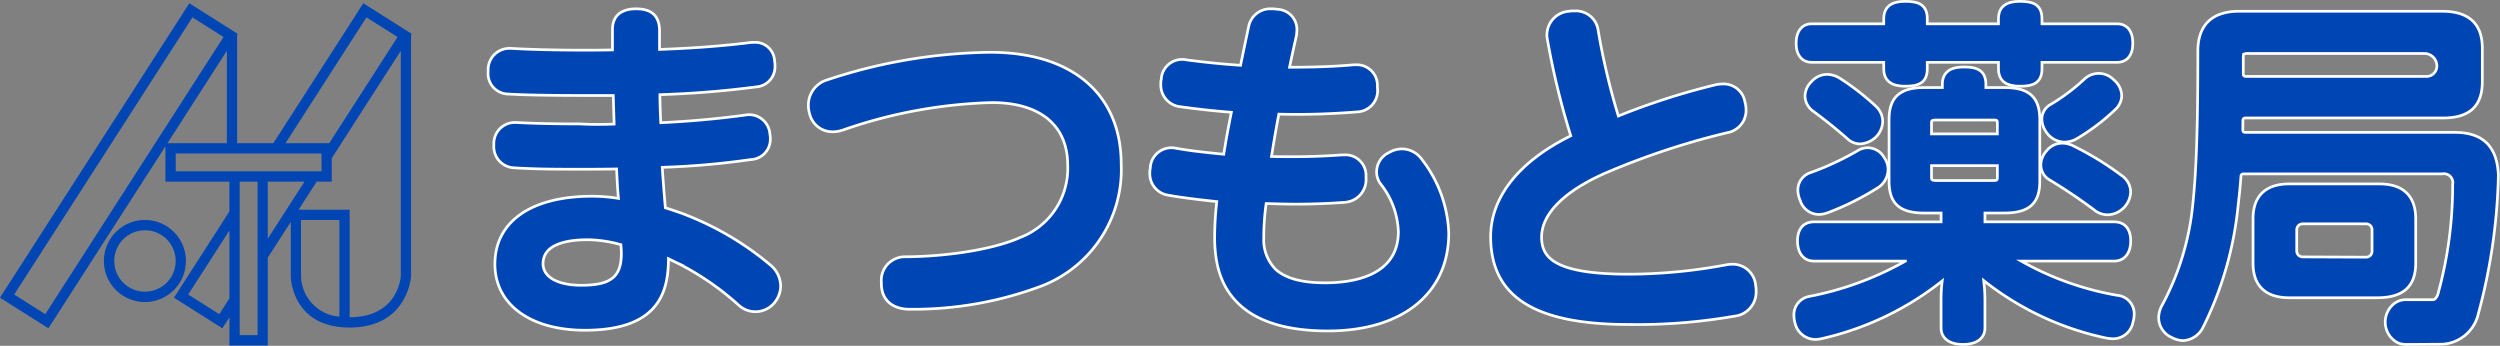
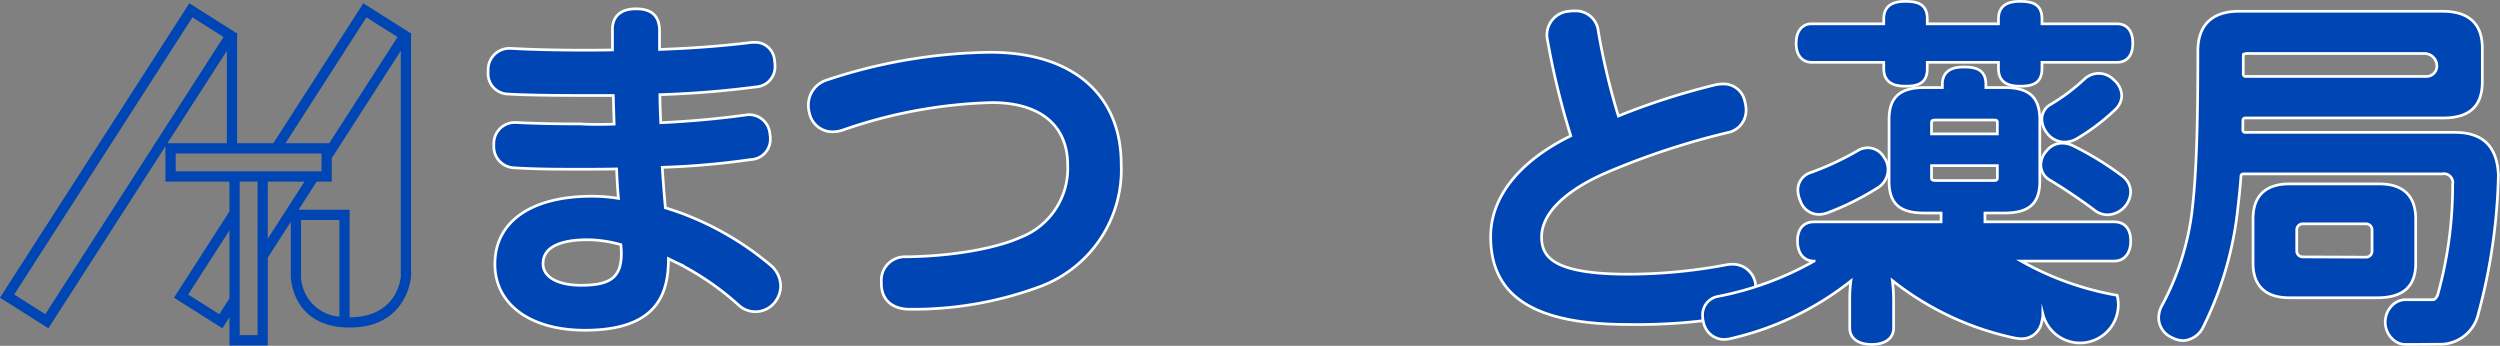
<svg xmlns="http://www.w3.org/2000/svg" width="262.162" height="36.265" viewBox="0 0 262.162 36.265">
  <rect x="0" y="0" width="262.162" height="36.265" fill="#808080" stroke="none" />
  <g transform="translate(0 0.143)">
    <g transform="translate(0 0.201)">
-       <path d="M194.825,74.069a4.3,4.3,0,1,0,4.292,4.3A4.294,4.294,0,0,0,194.825,74.069Zm0,7.517a3.221,3.221,0,1,1,3.219-3.222A3.225,3.225,0,0,1,194.825,81.586Z" transform="translate(-179.621 -51.342)" fill="#0045b4" />
      <path d="M221.93,52.844v-.035h-.056l-4.953-3.132-9.438,14.674H196.377l6.234-9.691v9.691h1.073V52.991l.067-.105-.067-.042v-.035h-.056l-4.953-3.132-19.855,30.87,5.076,3.209,12.274-19.084v3.706h6.708v3.131l-5.814,9.039,5.076,3.209.738-1.147v2.948H206.9V76.351l2.415-3.754V78.31c0,.053.071,5.368,6.171,5.368,6.072,0,6.436-5.285,6.44-5.368V52.99l.067-.1ZM183.57,82.279l-3.261-2.062L199,51.153l3.261,2.063Zm33.678-31.126,3.261,2.063-7.162,11.135h-4.588Zm-20,16.151v-1.88h15.292V67.3H197.246Zm4.569,14.975-3.261-2.062,4.326-6.724v7.131Zm4.016,2.2h-1.877V68.378h1.877V84.483ZM206.9,74.368v-5.99h3.853Zm7.512,8.167a4.355,4.355,0,0,1-4.024-4.224V72.4h4.024Zm1.073.07V71.33h-5.356l1.9-2.953h1.579V65.923l7.244-11.264V78.278C220.846,78.454,220.531,82.6,215.49,82.6Z" transform="translate(-178.821 -49.677)" fill="#0045b4" />
    </g>
    <g transform="translate(51.186)">
      <path d="M263.418,77.216A31.619,31.619,0,0,0,254.723,72c-.768-.315-1.521-.56-2.378-.835-.129-1.458-.229-2.76-.328-4.243a83.367,83.367,0,0,0,9.279-.814,2.128,2.128,0,0,0,2.054-2.22,1.678,1.678,0,0,0-.043-.444,2.181,2.181,0,0,0-2.6-2c-2.952.4-5.771.651-8.843.8-.056-1.055-.085-2.005-.091-2.941,3.515-.117,6.726-.377,10.075-.814a2.117,2.117,0,0,0,1.991-2.259,1.626,1.626,0,0,0-.041-.424,2.026,2.026,0,0,0-2.147-1.987,2.865,2.865,0,0,0-.566.04c-2.953.356-5.933.577-9.351.7V52.641c0-1.574-.8-2.338-2.45-2.338-2.163,0-2.486,1.347-2.486,2.15v2.156c-1.042.027-2.094.027-3.117.027-2.787,0-5.516-.068-7.509-.187h-.149a2.227,2.227,0,0,0-2.263,2.225V56.9a2.144,2.144,0,0,0,2.092,2.337c1.649.1,4.26.151,7.979.151h3.052q.045,1.536.09,3c-1.2.044-2.4.051-3.591-.018-2.648,0-4.591-.043-6.725-.149h-.149a2.195,2.195,0,0,0-2.15,2.225v.187a2.217,2.217,0,0,0,2.091,2.337c2.365.15,4.43.15,7.046.15,1.2,0,2.436,0,3.733-.03l.027.53c.044.862.086,1.684.17,2.559a17.534,17.534,0,0,0-2.772-.225c-6.377,0-10.183,2.661-10.183,7.118,0,4.211,3.7,6.933,9.436,6.933,7.742,0,8.756-4,8.762-7.5.148.07.3.143.441.215.214.105.424.209.607.293a29.338,29.338,0,0,1,6.273,4.317,2.586,2.586,0,0,0,3.938-.4,2.784,2.784,0,0,0,.508-1.58A2.917,2.917,0,0,0,263.418,77.216ZM247.73,75.951c0,2.466-1.1,3.34-4.2,3.34-2.476,0-4.014-.865-4.014-2.258,0-2.081,2.548-2.518,4.686-2.518a13.38,13.38,0,0,1,3.477.517C247.706,75.35,247.73,75.667,247.73,75.951Z" transform="translate(-233.758 -49.518)" fill="#0045b4" stroke="#fff" stroke-miterlimit="10" stroke-width="0.285" />
      <path d="M288.876,55.194a56.16,56.16,0,0,0-17.121,2.9,2.75,2.75,0,0,0-1.952,2.652,3.191,3.191,0,0,0,.125.88A2.462,2.462,0,0,0,272.4,63.53a3.491,3.491,0,0,0,1.085-.206,51.433,51.433,0,0,1,15.577-2.858c5.043,0,7.936,2.389,7.936,6.554a7.768,7.768,0,0,1-4.982,7.594c-2.652,1.19-7.361,1.984-11.995,2.024a2.473,2.473,0,0,0-2.561,2.71v.2c.042,1.622,1.153,2.59,2.972,2.59a38.3,38.3,0,0,0,13.777-2.421,13.081,13.081,0,0,0,8.4-12.767C302.607,59.587,297.474,55.194,288.876,55.194Z" transform="translate(-236.219 -49.852)" fill="#0045b4" stroke="#fff" stroke-miterlimit="10" stroke-width="0.285" />
-       <path d="M336.765,66.1a2.614,2.614,0,0,0-2.077-1.112,2.739,2.739,0,0,0-1.348.371,2.258,2.258,0,0,0-1.325,2.041,2.1,2.1,0,0,0,.446,1.3,8.5,8.5,0,0,1,1.833,4.976c0,4.662-4.809,5.358-7.675,5.358-2.4,0-4.087-.448-5.138-1.363a4.355,4.355,0,0,1-1.3-3.36,25.724,25.724,0,0,1,.251-3.593c1.041.034,2.1.064,3.091.064,1.744,0,3.511-.065,5.119-.189a2.385,2.385,0,0,0,2.261-2.559v-.258a2.154,2.154,0,0,0-2.336-2.154h-.213c-1.685.123-3.386.185-5.055.185-.75,0-1.522,0-2.31-.022.206-1.286.469-2.866.771-4.443.718.025,1.41.025,2.136.025,1.874,0,3.829-.083,6.159-.263a2.226,2.226,0,0,0,2.043-2.523v-.247a2.153,2.153,0,0,0-2.225-2.164l-.257,0c-2.315.213-4.6.254-6.735.259.231-1.088.465-2.183.729-3.336l.009-.08a1.853,1.853,0,0,1,.017-.222,2.776,2.776,0,0,0,.021-.3,2.124,2.124,0,0,0-2.081-2.143,2.951,2.951,0,0,0-.593-.045,2.306,2.306,0,0,0-2.4,1.928l-.256,1.206c-.2.944-.4,1.9-.581,2.787-1.887-.127-3.75-.314-5.685-.571a1.417,1.417,0,0,0-.413-.045,2.185,2.185,0,0,0-2.215,2.064,1.9,1.9,0,0,0-.047.5,2.285,2.285,0,0,0,1.876,2.371c1.791.256,3.692.465,5.522.607-.316,1.566-.592,3.075-.8,4.4-1.856-.181-3.525-.359-5.03-.632a1.766,1.766,0,0,0-.459-.048,2.218,2.218,0,0,0-2.215,2.138,1.892,1.892,0,0,0-.048.5,2.269,2.269,0,0,0,1.9,2.332c1.578.28,3.445.495,5.121.675a33.852,33.852,0,0,0-.223,3.755c0,3.332.931,5.662,2.931,7.335,1.976,1.642,4.982,2.474,8.932,2.474,7.825,0,12.685-3.93,12.685-10.257A13.321,13.321,0,0,0,336.765,66.1Z" transform="translate(-238.842 -49.518)" fill="#0045b4" stroke="#fff" stroke-miterlimit="10" stroke-width="0.285" />
      <path d="M374.384,79.351A2.413,2.413,0,0,0,371.9,77.1a3.393,3.393,0,0,0-.612.066l-.092.016a55.967,55.967,0,0,1-10.166.963c-7.992,0-9.095-1.875-9.095-3.9,0-2.4,2.339-4.768,6.588-6.66a79.1,79.1,0,0,1,12.868-4.276,2.38,2.38,0,0,0,1.986-2.363,3.2,3.2,0,0,0-.122-.872,2.262,2.262,0,0,0-2.327-1.876,3.664,3.664,0,0,0-.9.122,74.161,74.161,0,0,0-10.043,3.237,71.815,71.815,0,0,1-2.11-8.922,2.366,2.366,0,0,0-2.519-2.095,3.15,3.15,0,0,0-.621.042,2.484,2.484,0,0,0-2.24,2.444,1.808,1.808,0,0,0,.043.473,80.992,80.992,0,0,0,2.457,10.137c-5.422,2.672-8.4,6.417-8.4,10.571,0,6.284,4.589,9.211,14.442,9.211a59.356,59.356,0,0,0,11.088-.866,2.545,2.545,0,0,0,2.306-2.629A2.76,2.76,0,0,0,374.384,79.351Z" transform="translate(-241.462 -49.535)" fill="#0045b4" stroke="#fff" stroke-miterlimit="10" stroke-width="0.285" />
      <g transform="translate(136.936)">
        <path d="M409.471,69.295c1.608.972,3.313,2.122,4.669,3.148a2.217,2.217,0,0,0,1.419.489,2.5,2.5,0,0,0,2.375-2.375,2.107,2.107,0,0,0-.887-1.7h0a32.125,32.125,0,0,0-5.026-3.1,2.7,2.7,0,0,0-1.244-.336,2.117,2.117,0,0,0-1.647.79,2.267,2.267,0,0,0-.615,1.472A1.83,1.83,0,0,0,409.471,69.295Z" transform="translate(-382.626 -50.551)" fill="#0045b4" stroke="#fff" stroke-miterlimit="10" stroke-width="0.285" />
        <path d="M411.009,64.776a2.725,2.725,0,0,0,1.258-.345,21.984,21.984,0,0,0,4.075-3.085,2.054,2.054,0,0,0,.665-1.448,2.278,2.278,0,0,0-.838-1.657,2.185,2.185,0,0,0-3.092-.059,20.74,20.74,0,0,1-3.515,2.638,1.74,1.74,0,0,0-.928,1.58,2.326,2.326,0,0,0,.44,1.289A2.359,2.359,0,0,0,411.009,64.776Z" transform="translate(-382.634 -50.015)" fill="#0045b4" stroke="#fff" stroke-miterlimit="10" stroke-width="0.285" />
        <path d="M382.6,55.854h7.562v.689c0,1.814,1.732,1.814,2.3,1.814,1.119,0,2.263-.215,2.263-1.814v-.689h7.466v.689c0,1.814,1.731,1.814,2.3,1.814,1.118,0,2.262-.215,2.262-1.814v-.689h7.861c1.058,0,1.665-.73,1.665-2,0-1.3-.607-2.039-1.665-2.039h-7.861v-.539c0-1.6-1.144-1.814-2.262-1.814-.569,0-2.3,0-2.3,1.814v.539h-7.466v-.539c0-1.6-1.144-1.814-2.263-1.814-.568,0-2.3,0-2.3,1.814v.539H382.6c-1,0-1.628.781-1.628,2.039C380.969,55.087,381.593,55.854,382.6,55.854Z" transform="translate(-380.745 -49.461)" fill="#0045b4" stroke="#fff" stroke-miterlimit="10" stroke-width="0.285" />
-         <path d="M414.62,80.791A31.274,31.274,0,0,1,404.555,77.2H414.3c1.073,0,1.741-.81,1.741-2.113,0-1.272-.635-2-1.741-2H400.757v-.928h2.033c2.607,0,3.719-1,3.719-3.347V62.389c0-2.371-1.112-3.383-3.719-3.383h-1.936v-.338c0-1.6-1.144-1.815-2.263-1.815-.568,0-2.3,0-2.3,1.815v.338h-1.905c-2.546,0-3.682,1.031-3.682,3.346v6.462c0,2.345,1.1,3.347,3.682,3.347h1.772v.928H382.842c-1.106,0-1.74.73-1.74,2,0,1.3.666,2.113,1.74,2.113h9.578a33.246,33.246,0,0,1-10.062,3.7,1.954,1.954,0,0,0-1.63,2.031,2.926,2.926,0,0,0,.13.823,2.206,2.206,0,0,0,2.132,1.664,3.233,3.233,0,0,0,.644-.085,31.573,31.573,0,0,0,12.641-6.05,15.564,15.564,0,0,0-.118,1.817v3.1c0,1.09.86,1.74,2.3,1.74s2.3-.65,2.3-1.74V81.292a17.433,17.433,0,0,0-.129-2.048,31.014,31.014,0,0,0,12.833,6.025l.111.016a4.342,4.342,0,0,0,.612.062,2.121,2.121,0,0,0,2.1-1.753,3.129,3.129,0,0,0,.126-.845A1.94,1.94,0,0,0,414.62,80.791ZM395.154,63.862V62.8c0-.346,0-.389.576-.389h5.828c.5,0,.5.014.5.389v1.062Zm6.4,4.893H395.73c-.576,0-.576-.082-.576-.389V67.192h6.906v1.174C402.06,68.7,402.06,68.756,401.558,68.756Z" transform="translate(-380.729 -49.966)" fill="#0045b4" stroke="#fff" stroke-miterlimit="10" stroke-width="0.285" />
+         <path d="M414.62,80.791A31.274,31.274,0,0,1,404.555,77.2H414.3c1.073,0,1.741-.81,1.741-2.113,0-1.272-.635-2-1.741-2H400.757v-.928h2.033c2.607,0,3.719-1,3.719-3.347V62.389c0-2.371-1.112-3.383-3.719-3.383h-1.936v-.338c0-1.6-1.144-1.815-2.263-1.815-.568,0-2.3,0-2.3,1.815v.338h-1.905c-2.546,0-3.682,1.031-3.682,3.346v6.462c0,2.345,1.1,3.347,3.682,3.347h1.772v.928H382.842c-1.106,0-1.74.73-1.74,2,0,1.3.666,2.113,1.74,2.113a33.246,33.246,0,0,1-10.062,3.7,1.954,1.954,0,0,0-1.63,2.031,2.926,2.926,0,0,0,.13.823,2.206,2.206,0,0,0,2.132,1.664,3.233,3.233,0,0,0,.644-.085,31.573,31.573,0,0,0,12.641-6.05,15.564,15.564,0,0,0-.118,1.817v3.1c0,1.09.86,1.74,2.3,1.74s2.3-.65,2.3-1.74V81.292a17.433,17.433,0,0,0-.129-2.048,31.014,31.014,0,0,0,12.833,6.025l.111.016a4.342,4.342,0,0,0,.612.062,2.121,2.121,0,0,0,2.1-1.753,3.129,3.129,0,0,0,.126-.845A1.94,1.94,0,0,0,414.62,80.791ZM395.154,63.862V62.8c0-.346,0-.389.576-.389h5.828c.5,0,.5.014.5.389v1.062Zm6.4,4.893H395.73c-.576,0-.576-.082-.576-.389V67.192h6.906v1.174C402.06,68.7,402.06,68.756,401.558,68.756Z" transform="translate(-380.729 -49.966)" fill="#0045b4" stroke="#fff" stroke-miterlimit="10" stroke-width="0.285" />
        <path d="M381.17,70.369a2.766,2.766,0,0,0,.251,1.106,2.056,2.056,0,0,0,1.974,1.455,2.86,2.86,0,0,0,.98-.208,28.663,28.663,0,0,0,5.149-2.573,2.263,2.263,0,0,0,1.1-1.91,2.156,2.156,0,0,0-.43-1.314,1.981,1.981,0,0,0-1.683-.986,2.006,2.006,0,0,0-1.074.308,30.029,30.029,0,0,1-4.915,2.291A1.905,1.905,0,0,0,381.17,70.369Z" transform="translate(-380.759 -50.586)" fill="#0045b4" stroke="#fff" stroke-miterlimit="10" stroke-width="0.285" />
-         <path d="M382.828,61.538c1.281.94,2.639,2.035,3.637,2.932a1.953,1.953,0,0,0,1.281.5,2.592,2.592,0,0,0,1.811-.881,2.421,2.421,0,0,0,.564-1.456,2.211,2.211,0,0,0-.7-1.6l-.009-.009a27.124,27.124,0,0,0-3.758-2.921,2.719,2.719,0,0,0-1.343-.425,2.225,2.225,0,0,0-1.672.777,2.159,2.159,0,0,0-.666,1.523A2,2,0,0,0,382.828,61.538Z" transform="translate(-380.814 -50.022)" fill="#0045b4" stroke="#fff" stroke-miterlimit="10" stroke-width="0.285" />
      </g>
      <g transform="translate(175.182 1.039)">
        <path d="M457.4,67.759c-.125-3.015-1.625-4.482-4.585-4.482H430.834a.224.224,0,0,1-.163-.068.245.245,0,0,1-.07-.178c.006-.345.008-.688.01-1.031a.235.235,0,0,1,.233-.236h20.772c2.759,0,4.1-1.243,4.1-3.8V54.452c0-2.572-1.417-3.876-4.211-3.876H430.211c-2.829,0-4.324,1.443-4.324,4.175,0,7.81-.15,12.432-.518,15.945a27.966,27.966,0,0,1-3.241,10.724,2.711,2.711,0,0,0-.35,1.312,2.274,2.274,0,0,0,1.331,2.031,2.681,2.681,0,0,0,1.275.349,2.493,2.493,0,0,0,2.07-1.445,36.44,36.44,0,0,0,3.632-12.509c.1-.887.235-2.067.323-3.314a.232.232,0,0,1,.231-.214h20.837a.947.947,0,0,1,1.129,1.127,42.554,42.554,0,0,1-1.552,11.5c-.089.257-.279.56-.5.566h-2.845a1.979,1.979,0,0,0-1.119.325,2.459,2.459,0,0,0,.052,4.071,1.92,1.92,0,0,0,1.042.293h.862s1.668-.012,2.949-.02a4.105,4.105,0,0,0,3.8-3.186A60.2,60.2,0,0,0,457.4,67.759ZM430.65,57.179V55.423a1.5,1.5,0,0,1,.031-.346,1.381,1.381,0,0,1,.614-.075h18.342a1.318,1.318,0,0,1,1.316,1.317,1.093,1.093,0,0,1-1.092,1.092H430.884A.234.234,0,0,1,430.65,57.179Z" transform="translate(-421.777 -50.576)" fill="#0045b4" stroke="#fff" stroke-miterlimit="10" stroke-width="0.285" />
        <path d="M449.456,78.329V73.66c0-2.389-1.315-3.652-3.8-3.652H436.2c-2.487,0-3.8,1.263-3.8,3.652v4.669c0,2.365,1.315,3.615,3.8,3.615h9.228C448.14,81.944,449.456,80.762,449.456,78.329Zm-4.577-3.514v2.251a.624.624,0,0,1-.623.623h0l-6.655-.027a.624.624,0,0,1-.621-.623V74.815a.624.624,0,0,1,.623-.622h6.654A.624.624,0,0,1,444.88,74.815Z" transform="translate(-422.502 -51.903)" fill="#0045b4" stroke="#fff" stroke-miterlimit="10" stroke-width="0.285" />
      </g>
    </g>
  </g>
</svg>